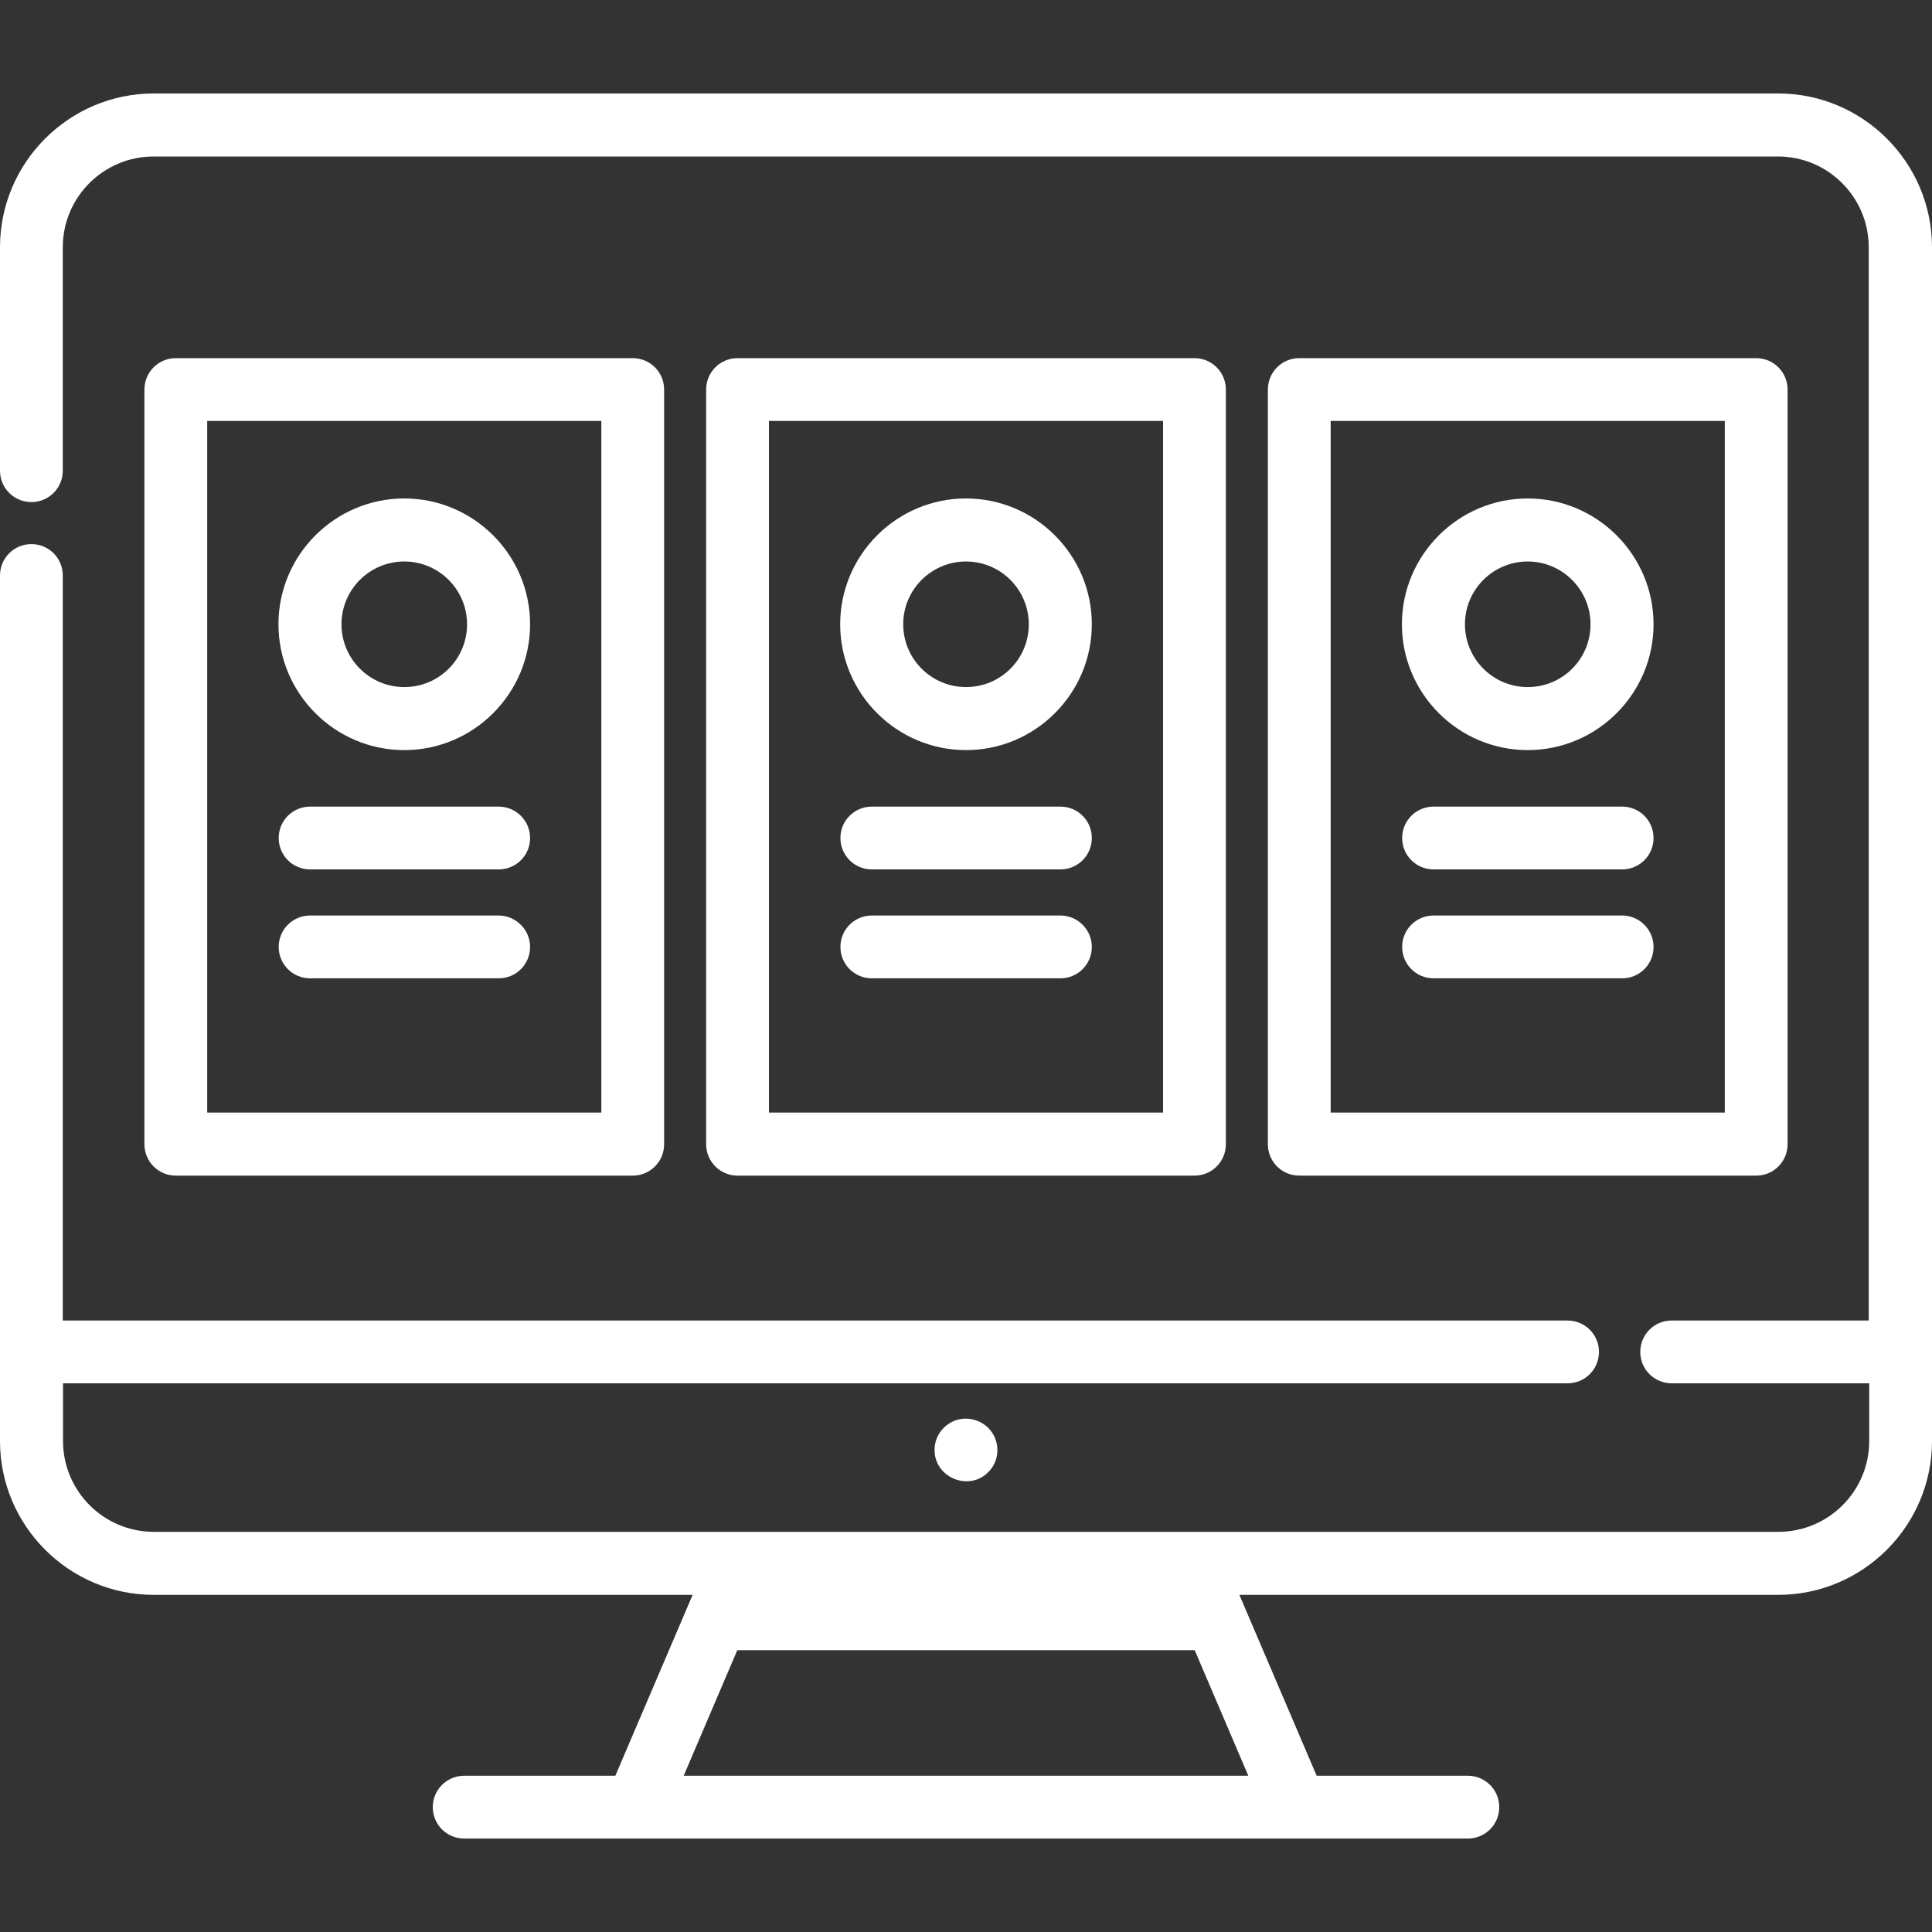
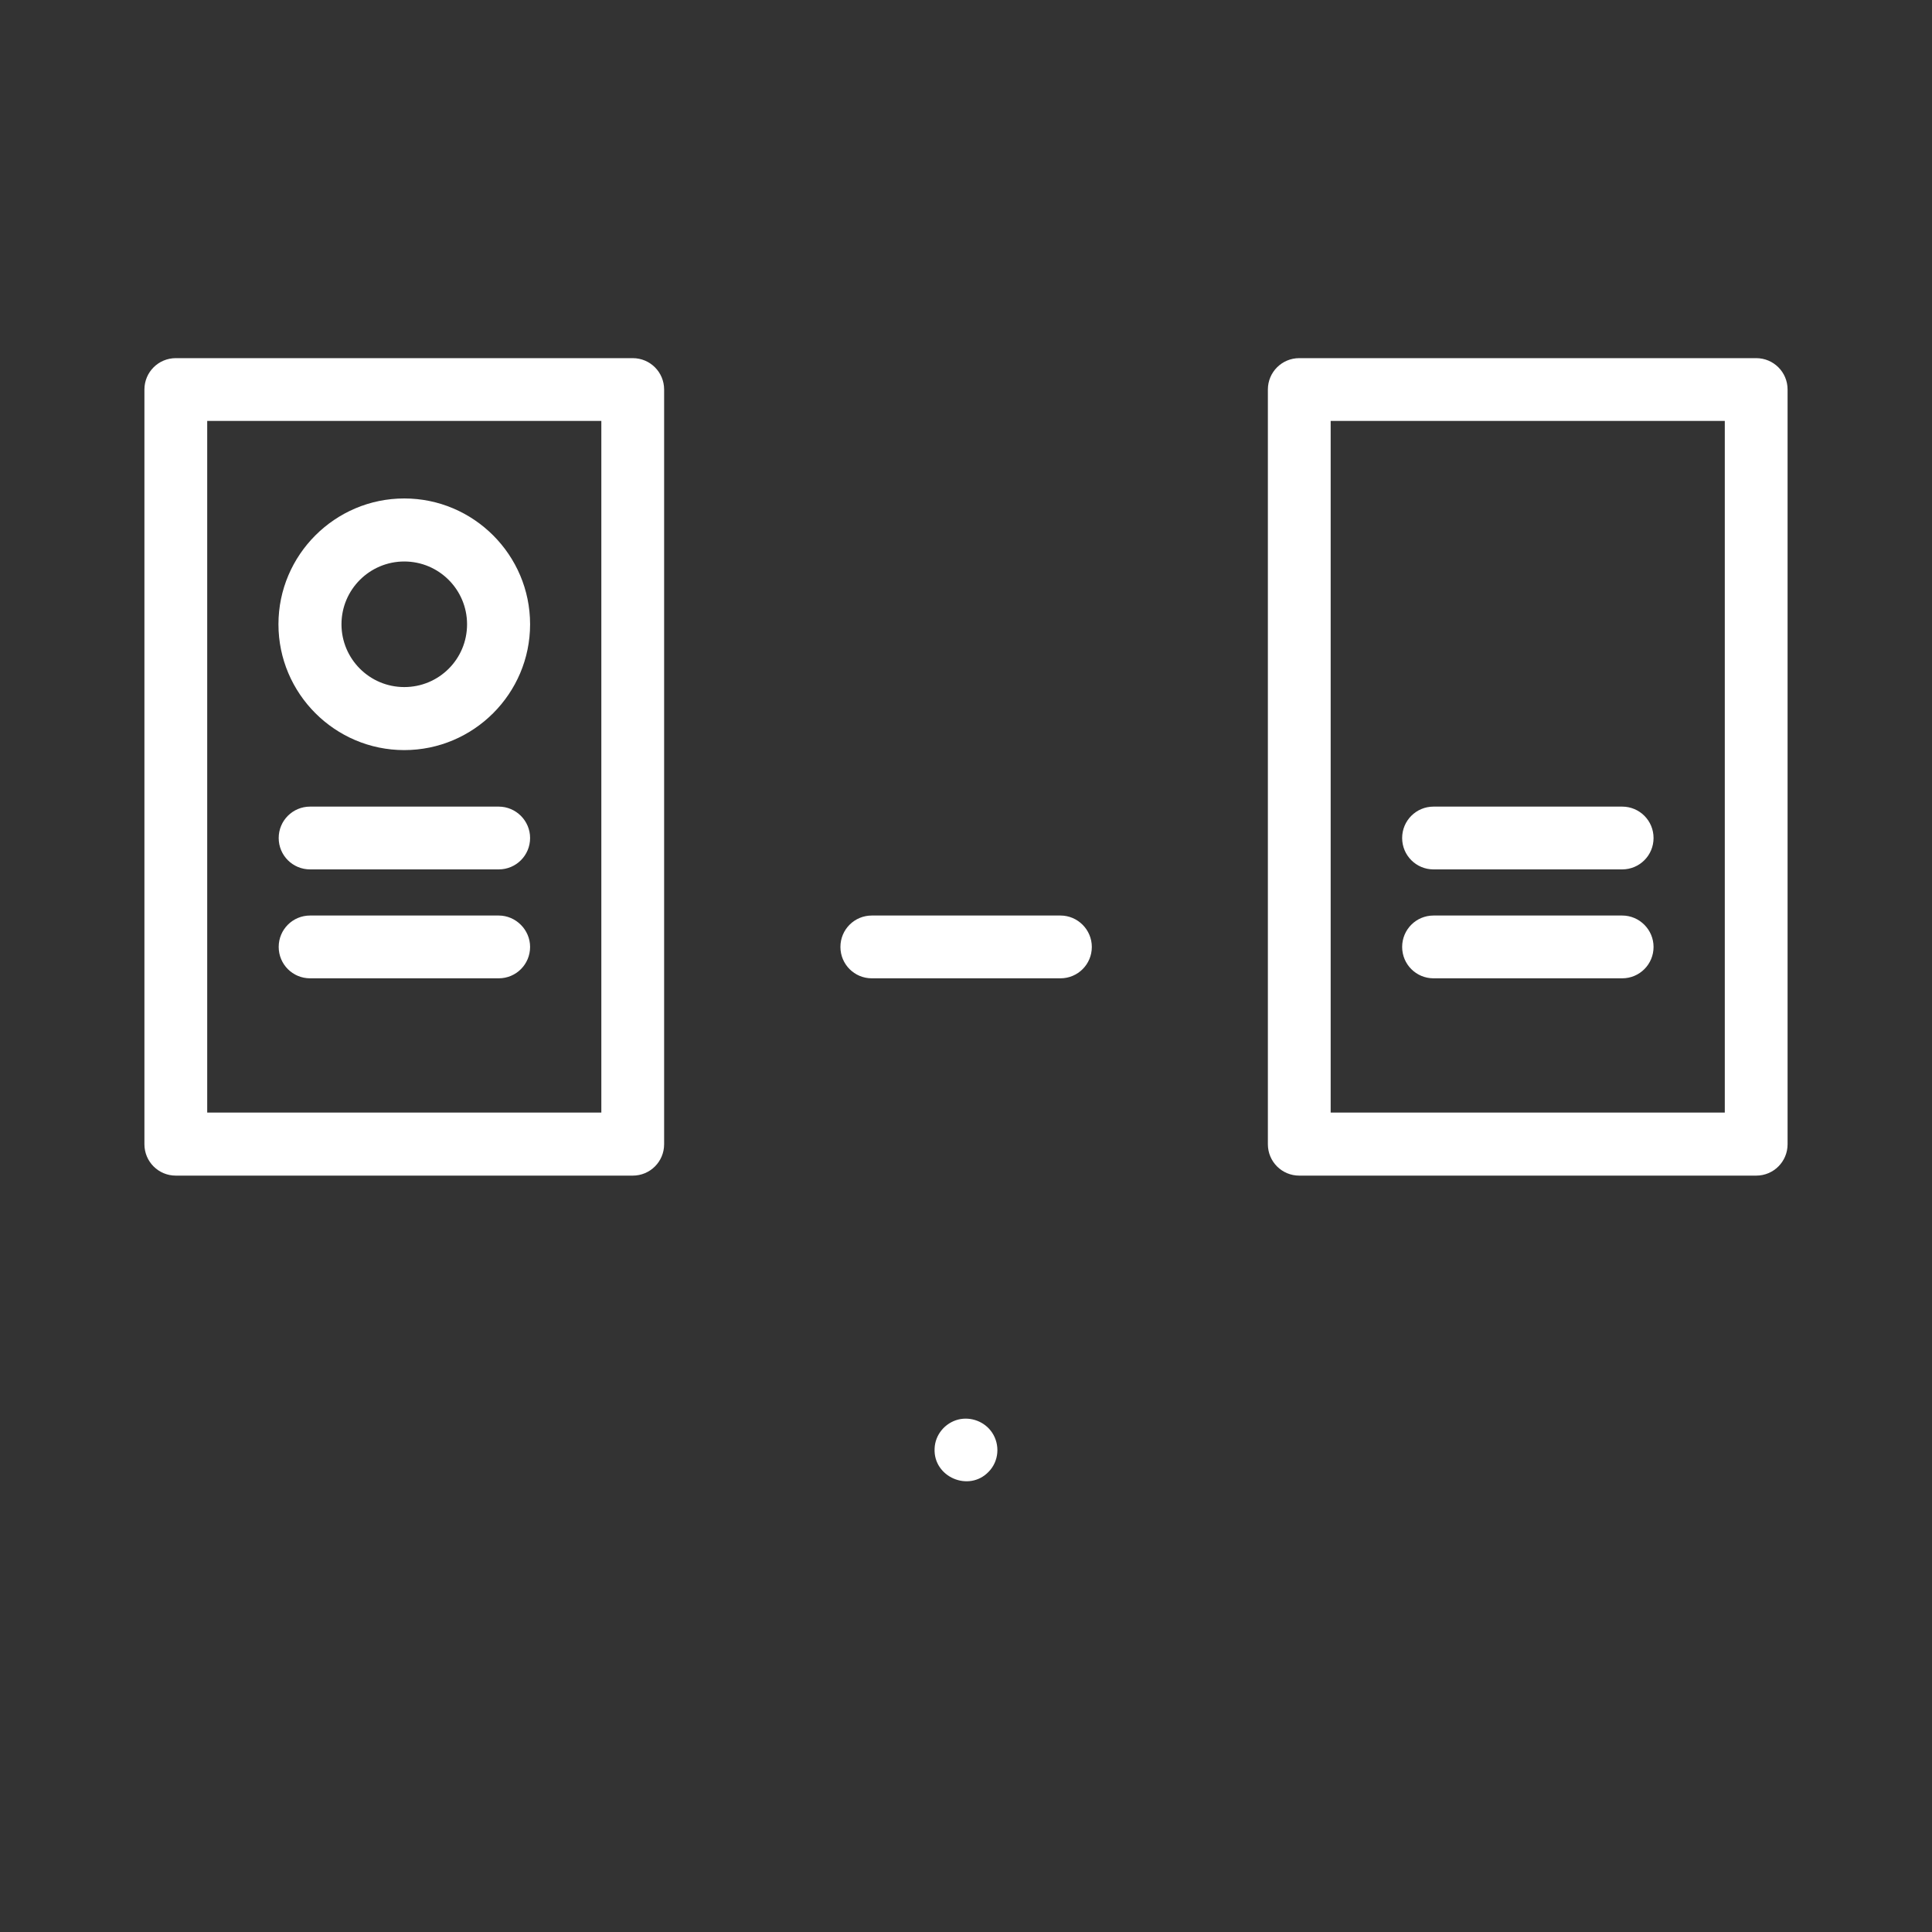
<svg xmlns="http://www.w3.org/2000/svg" version="1.1" id="Layer_1" x="0px" y="0px" viewBox="0 0 800 800" style="enable-background:new 0 0 800 800;" xml:space="preserve">
  <rect x="0" y="0" width="800" height="800" fill="#333333" stroke="none" />
  <style type="text/css">
	.st0{fill:#FFFFFF;}
</style>
  <g>
    <g>
      <path class="st0" d="M262,148.3H72.8c-7.2,0-13,5.8-13,13v312.5c0,7.2,5.8,13,13,13H262c7.2,0,13-5.8,13-13V161.3    C275,154.1,269.2,148.3,262,148.3z M249,460.7H85.8V174.3H249V460.7z" />
    </g>
  </g>
  <g>
    <g>
-       <path class="st0" d="M494.6,148.3H305.4c-7.2,0-13,5.8-13,13v312.5c0,7.2,5.8,13,13,13h189.2c7.2,0,13-5.8,13-13V161.3    C507.6,154.1,501.8,148.3,494.6,148.3z M481.6,460.7H318.4V174.3h163.2V460.7z" />
-     </g>
+       </g>
  </g>
  <g>
    <g>
-       <path class="st0" d="M727.2,148.3H538c-7.2,0-13,5.8-13,13v312.5c0,7.2,5.8,13,13,13h189.2c7.2,0,13-5.8,13-13V161.3    C740.2,154.1,734.4,148.3,727.2,148.3z M551,460.7V174.3h163.2v286.4H551z" />
+       <path class="st0" d="M727.2,148.3H538c-7.2,0-13,5.8-13,13v312.5c0,7.2,5.8,13,13,13h189.2c7.2,0,13-5.8,13-13V161.3    C740.2,154.1,734.4,148.3,727.2,148.3z M551,460.7V174.3h163.2v286.4H551" />
    </g>
  </g>
  <g>
    <g>
      <path class="st0" d="M167.4,206.4c-28.7,0-52.1,23.4-52.1,52.1s23.4,52.1,52.1,52.1s52.1-23.4,52.1-52.1    C219.5,229.8,196.1,206.4,167.4,206.4z M167.4,284.5c-14.4,0-26-11.7-26-26c0-14.4,11.7-26,26-26c14.4,0,26,11.7,26,26    C193.4,272.9,181.8,284.5,167.4,284.5z" />
    </g>
  </g>
  <g>
    <g>
      <path class="st0" d="M206.5,334h-78.1c-7.2,0-13,5.8-13,13c0,7.2,5.8,13,13,13h78.1c7.2,0,13-5.8,13-13    C219.5,339.8,213.6,334,206.5,334z" />
    </g>
  </g>
  <g>
    <g>
      <path class="st0" d="M206.5,379.1h-78.1c-7.2,0-13,5.8-13,13c0,7.2,5.8,13,13,13h78.1c7.2,0,13-5.8,13-13    C219.5,385,213.6,379.1,206.5,379.1z" />
    </g>
  </g>
  <g>
    <g>
-       <path class="st0" d="M400,206.4c-28.7,0-52.1,23.4-52.1,52.1s23.4,52.1,52.1,52.1c28.7,0,52.1-23.4,52.1-52.1    C452.1,229.8,428.7,206.4,400,206.4z M400,284.5c-14.4,0-26-11.7-26-26c0-14.4,11.7-26,26-26c14.4,0,26,11.7,26,26    C426,272.9,414.4,284.5,400,284.5z" />
-     </g>
+       </g>
  </g>
  <g>
    <g>
-       <path class="st0" d="M439.1,334h-78.1c-7.2,0-13,5.8-13,13c0,7.2,5.8,13,13,13h78.1c7.2,0,13-5.8,13-13    C452.1,339.8,446.3,334,439.1,334z" />
-     </g>
+       </g>
  </g>
  <g>
    <g>
      <path class="st0" d="M439.1,379.1h-78.1c-7.2,0-13,5.8-13,13c0,7.2,5.8,13,13,13h78.1c7.2,0,13-5.8,13-13    C452.1,385,446.3,379.1,439.1,379.1z" />
    </g>
  </g>
  <g>
    <g>
-       <path class="st0" d="M632.6,206.4c-28.7,0-52.1,23.4-52.1,52.1s23.4,52.1,52.1,52.1c28.7,0,52.1-23.4,52.1-52.1    S661.3,206.4,632.6,206.4z M632.6,284.5c-14.4,0-26-11.7-26-26c0-14.4,11.7-26,26-26s26,11.7,26,26    C658.6,272.9,647,284.5,632.6,284.5z" />
-     </g>
+       </g>
  </g>
  <g>
    <g>
      <path class="st0" d="M671.7,334h-78.1c-7.2,0-13,5.8-13,13c0,7.2,5.8,13,13,13h78.1c7.2,0,13-5.8,13-13    C684.7,339.8,678.9,334,671.7,334z" />
    </g>
  </g>
  <g>
    <g>
      <path class="st0" d="M671.7,379.1h-78.1c-7.2,0-13,5.8-13,13c0,7.2,5.8,13,13,13h78.1c7.2,0,13-5.8,13-13    C684.7,385,678.9,379.1,671.7,379.1z" />
    </g>
  </g>
  <g>
    <g>
-       <path class="st0" d="M736.3,38.7H63.7C28.6,38.7,0,67.3,0,102.4v92.5c0,7.2,5.8,13,13,13s13-5.8,13-13v-92.5    c0-20.8,16.9-37.6,37.6-37.6h672.6c20.8,0,37.6,16.9,37.6,37.6v444.4h-81.6c-7.2,0-13,5.8-13,13s5.8,13,13,13H774v23.9    c0,20.8-16.9,37.6-37.6,37.6H493.5h-187H63.7c-20.8,0-37.6-16.9-37.6-37.6v-23.9h623c7.2,0,13-5.8,13-13s-5.8-13-13-13H26V238.3    c0-7.2-5.8-13-13-13s-13,5.8-13,13v358.4c0,35.1,28.6,63.7,63.7,63.7h223.1l-32,74.9h-62.6c-7.2,0-13,5.8-13,13s5.8,13,13,13    h415.6c7.2,0,13-5.8,13-13s-5.8-13-13-13h-62.6l-32-74.9h223.1c35.1,0,63.7-28.6,63.7-63.7V102.4C800,67.3,771.4,38.7,736.3,38.7z     M516.9,735.3H283.1l22.2-52h189.4L516.9,735.3z" />
-     </g>
+       </g>
  </g>
  <g>
    <g>
      <path class="st0" d="M410.8,593.2c-3-4.5-8.7-6.7-14-5.4c-5.5,1.4-9.6,6.3-9.8,12c-0.6,11.8,14.2,18.2,22.4,9.6    C413.6,605.1,414.2,598.3,410.8,593.2z" />
    </g>
  </g>
</svg>